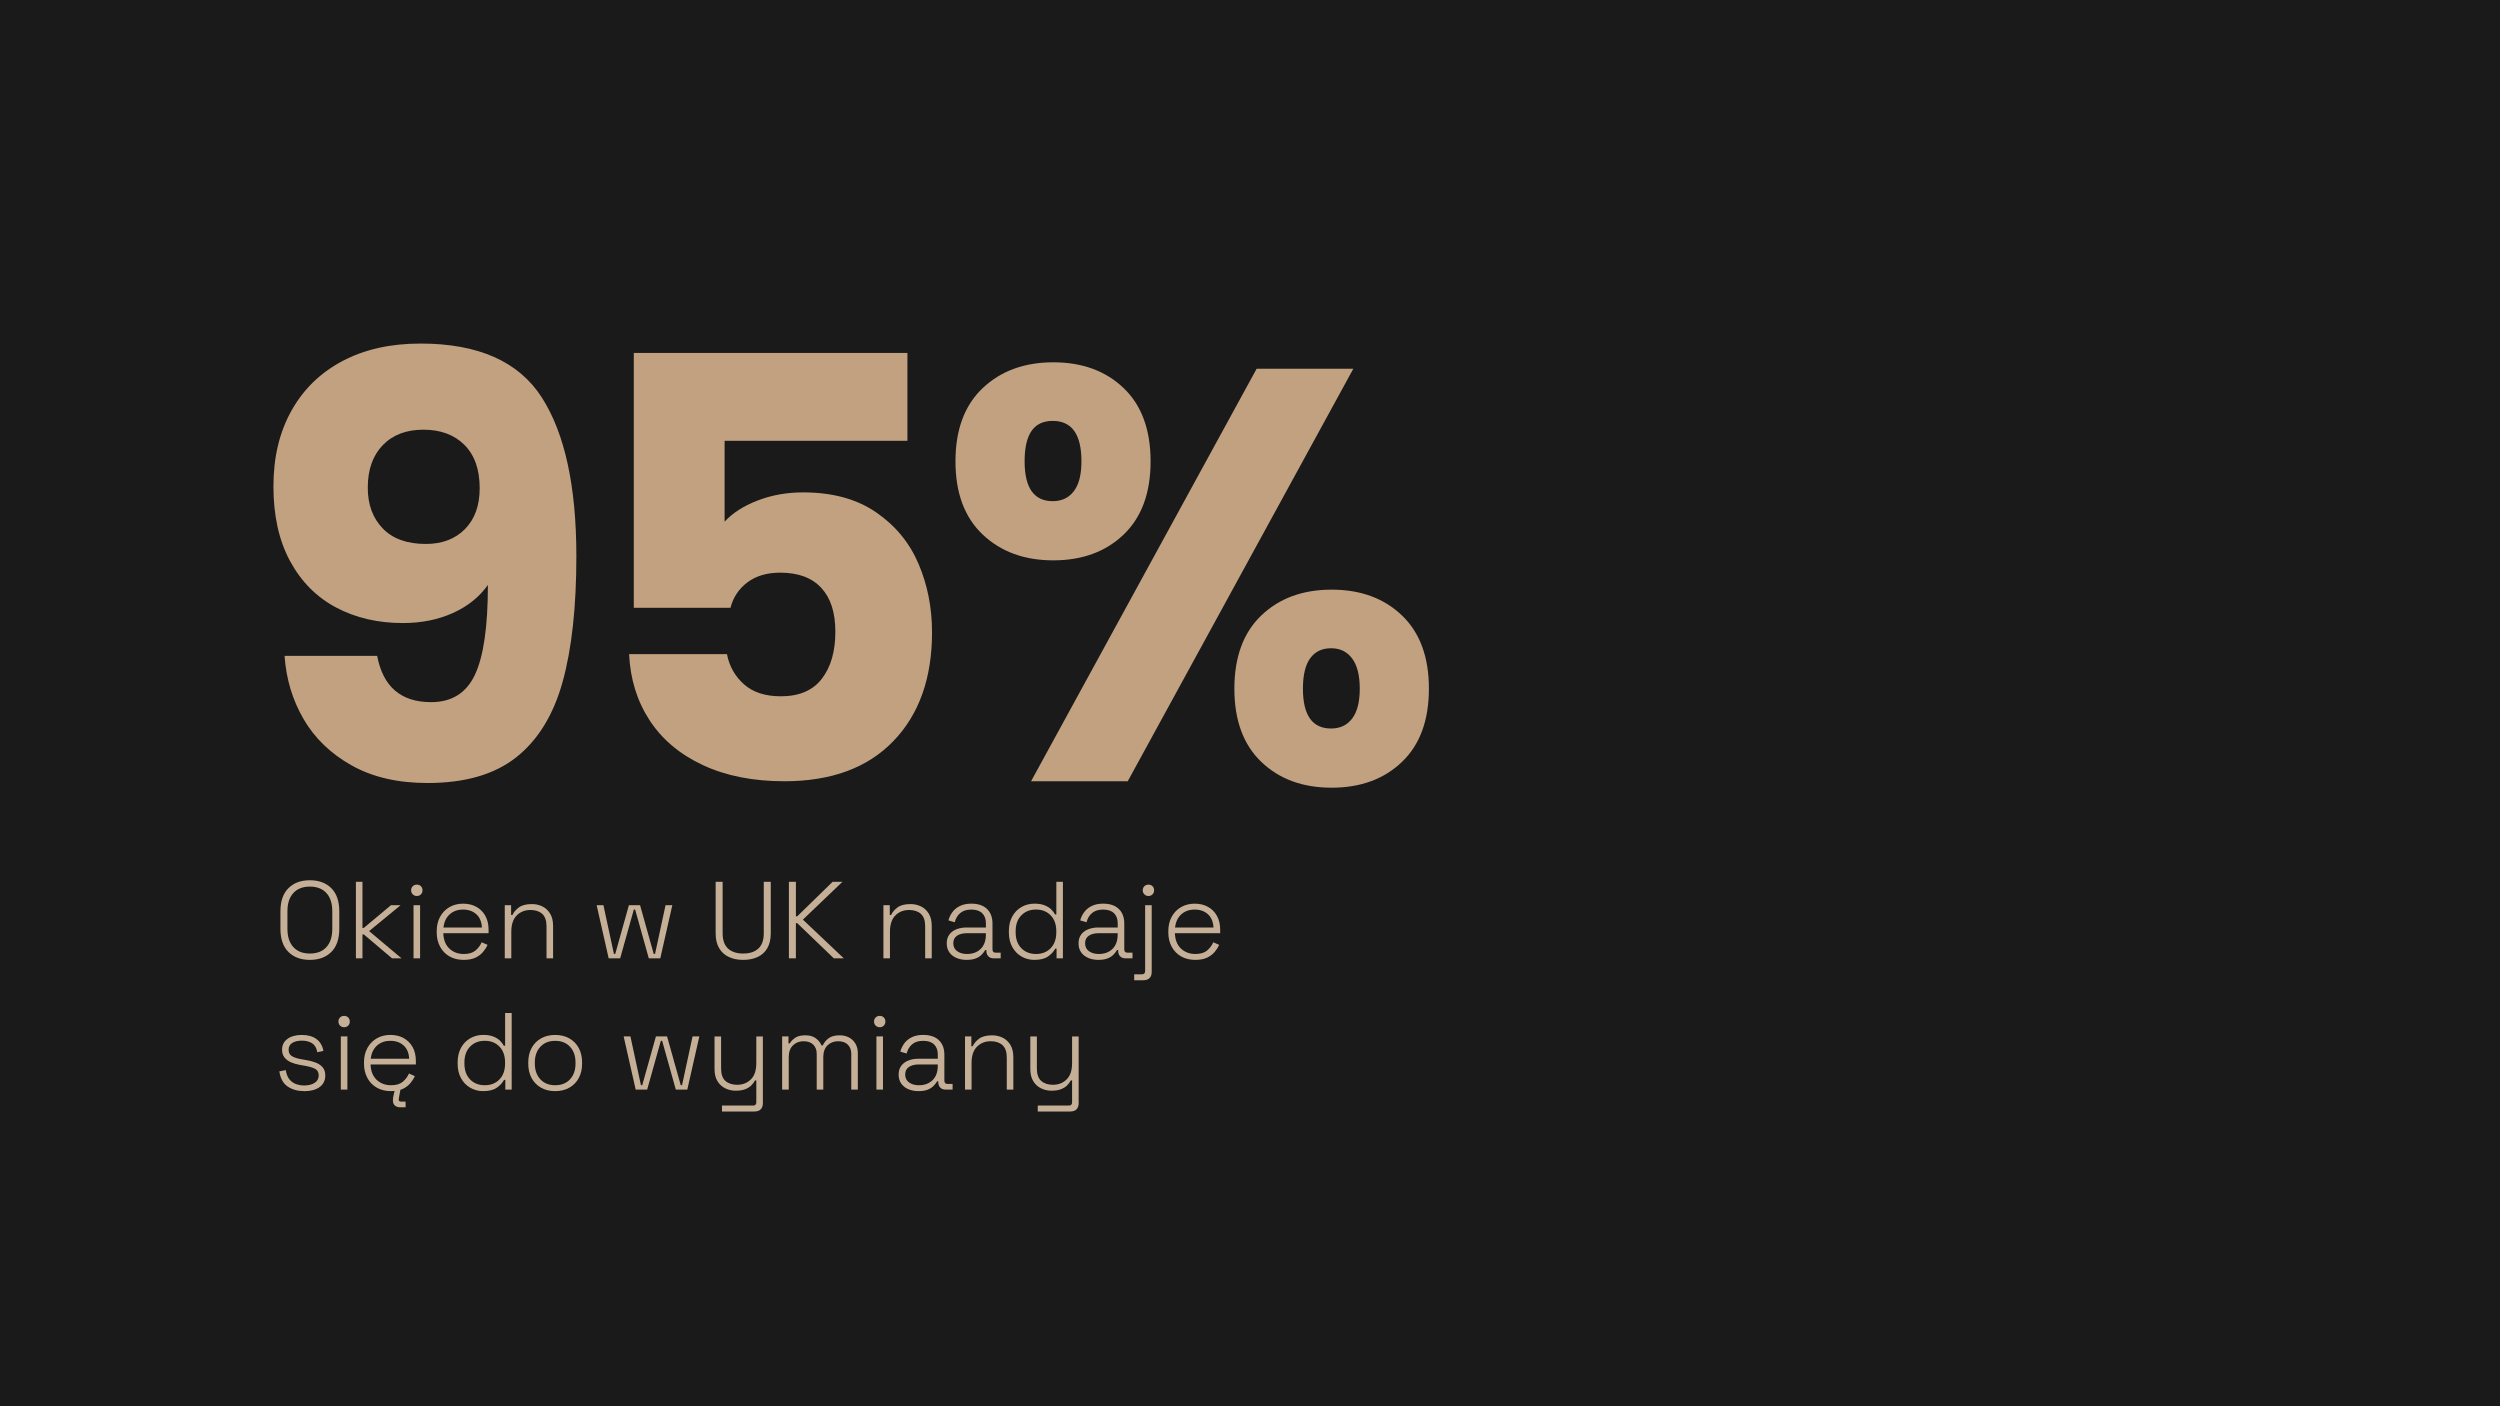
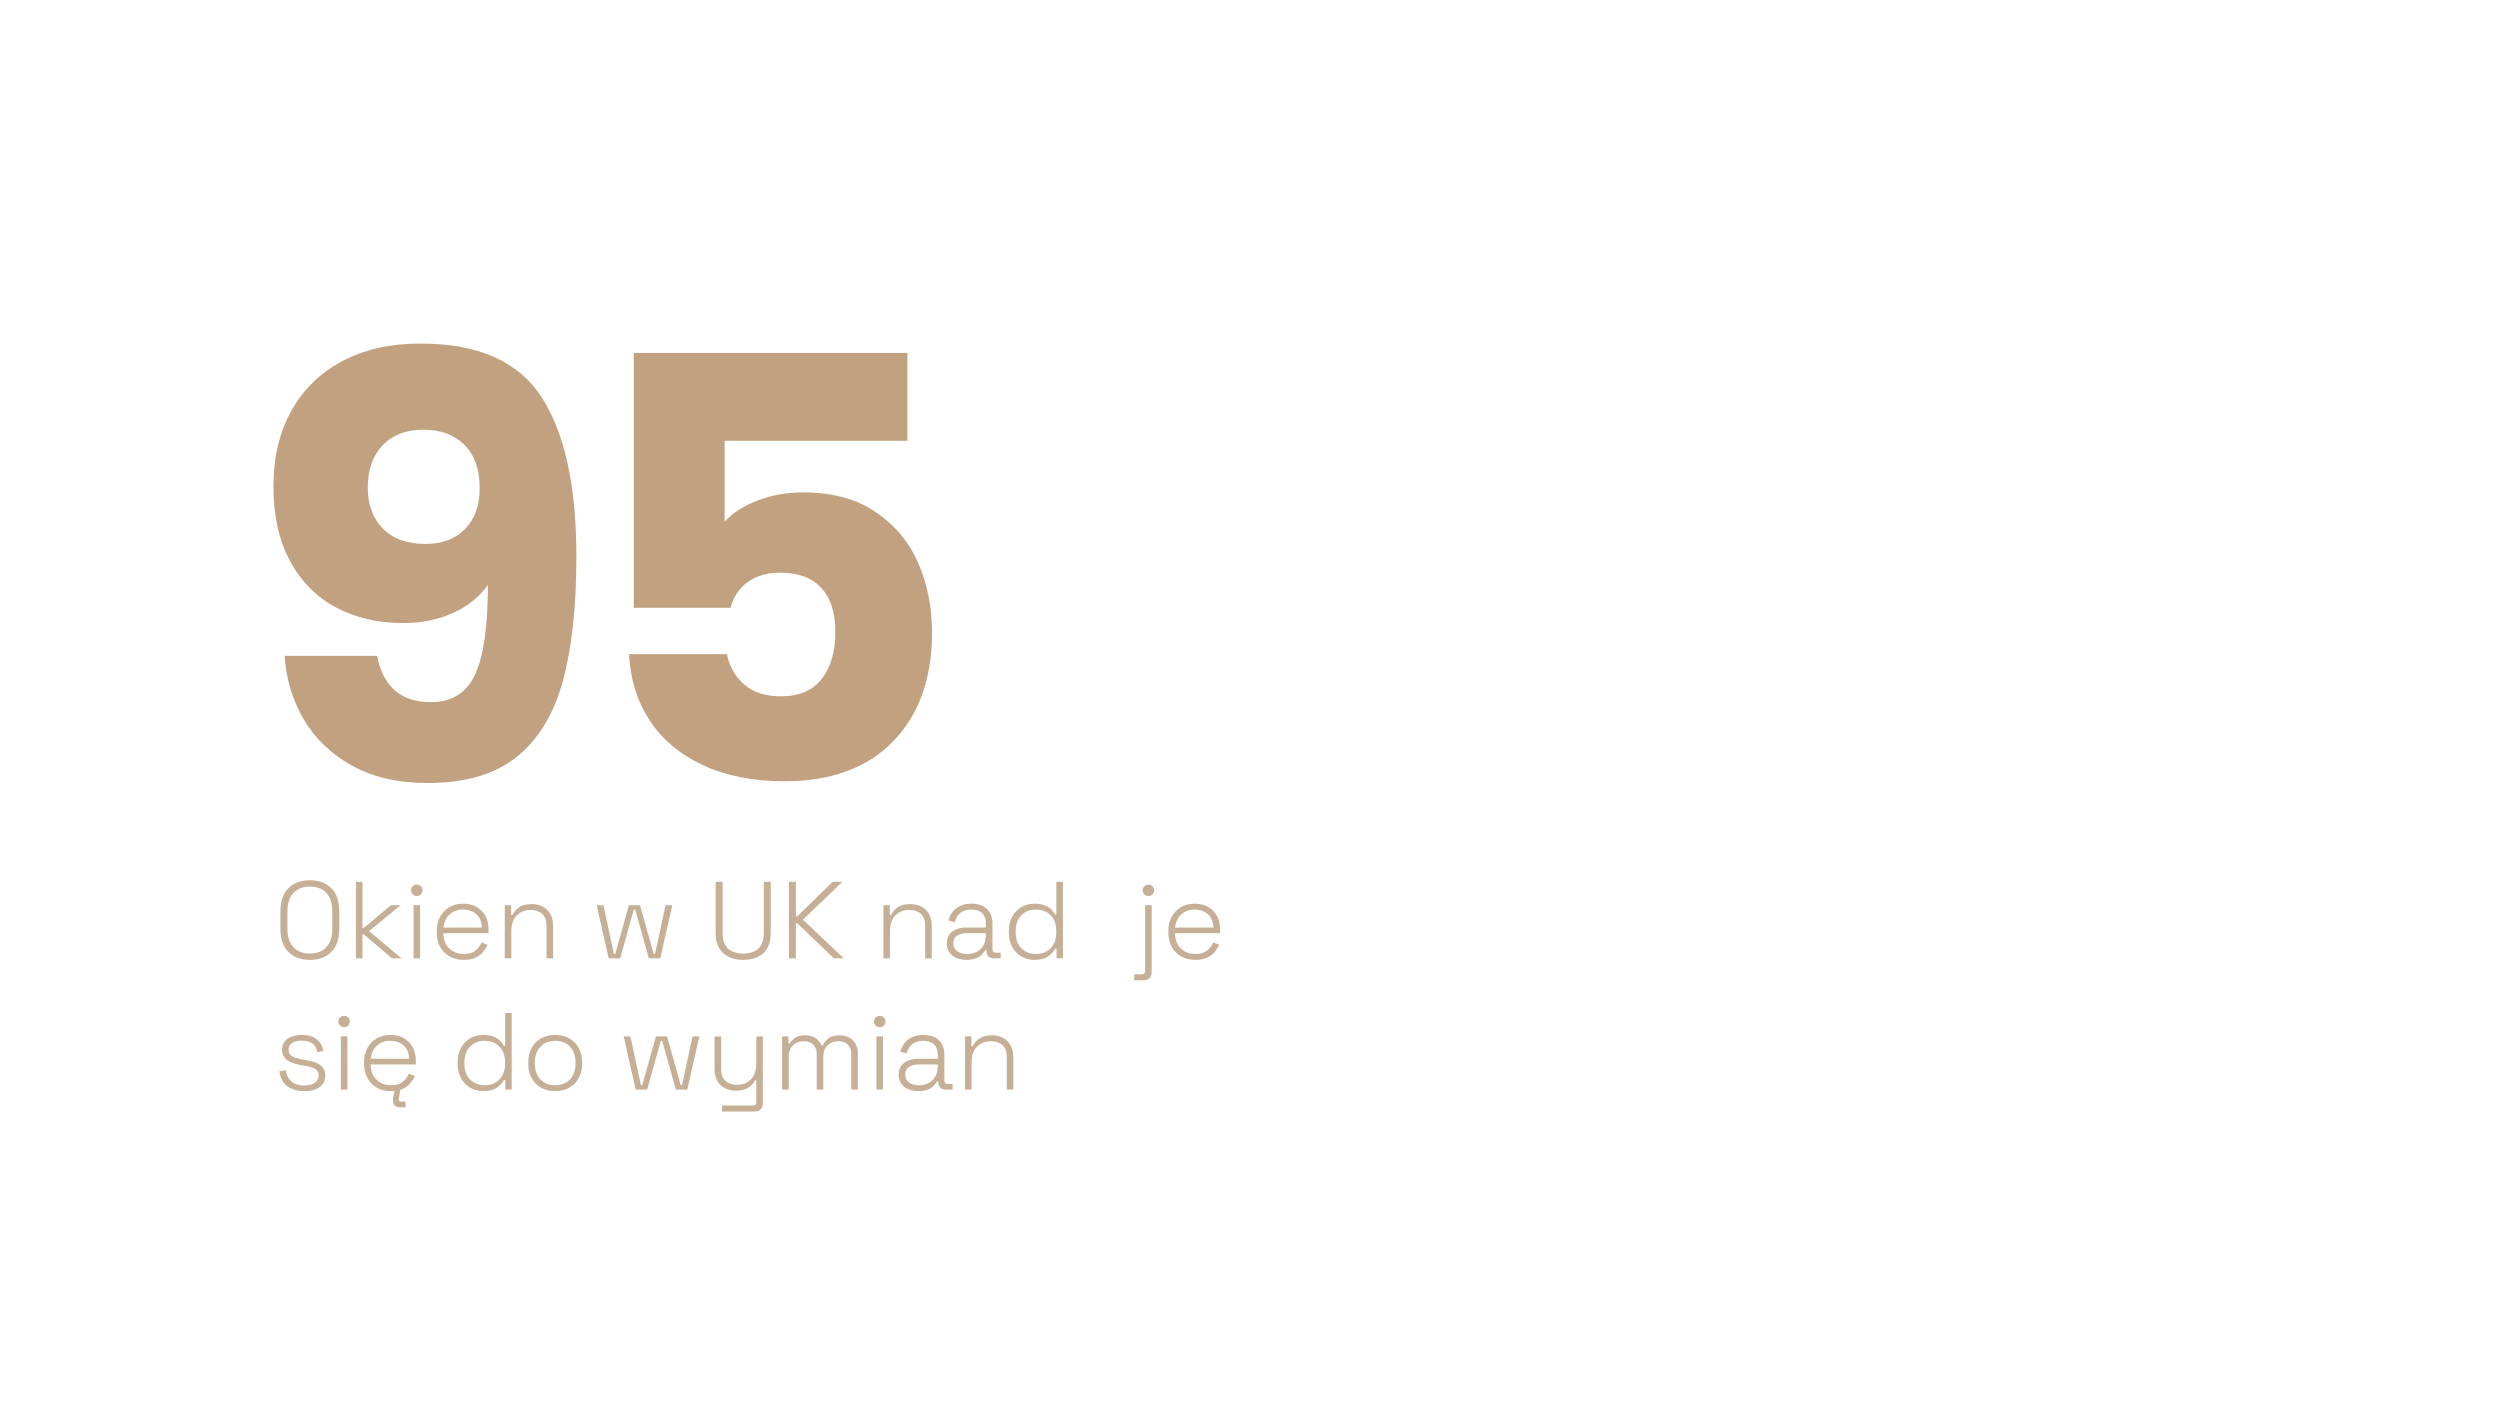
<svg xmlns="http://www.w3.org/2000/svg" id="Layer_2" viewBox="0 0 1280 720">
  <defs>
    <style>.cls-1{fill:#c1a180;}.cls-2{fill:#c5b097;}.cls-3{fill:#1a1a1a;}</style>
  </defs>
  <g id="Layer_1-2">
-     <rect class="cls-3" width="1280" height="720" />
    <g>
      <path class="cls-1" d="m220.7,359.5c10.6,0,18.1-4.7,22.5-14.1,4.4-9.4,6.6-24.7,6.6-45.9-4.4,6.2-10.4,11-18,14.4-7.6,3.4-16.1,5.1-25.5,5.1-12.8,0-24.2-2.65-34.2-7.95-10-5.3-17.85-13.2-23.55-23.7-5.7-10.5-8.55-23.25-8.55-38.25s3.05-27.7,9.15-38.7c6.1-11,14.8-19.5,26.1-25.5,11.3-6,24.65-9,40.05-9,29.6,0,50.3,9.2,62.1,27.6,11.8,18.4,17.7,45.5,17.7,81.3,0,26-2.35,47.45-7.05,64.35-4.7,16.9-12.6,29.75-23.7,38.55-11.1,8.8-26.25,13.2-45.45,13.2-15.2,0-28.15-3-38.85-9-10.7-6-18.9-13.9-24.6-23.7-5.7-9.8-8.95-20.6-9.75-32.4h47.4c3,15.8,12.2,23.7,27.6,23.7Zm17.4-88.65c5-5.1,7.5-12.05,7.5-20.85,0-9.6-2.6-17-7.8-22.2-5.2-5.2-12.2-7.8-21-7.8s-15.75,2.65-20.85,7.95c-5.1,5.3-7.65,12.55-7.65,21.75,0,8.6,2.55,15.55,7.65,20.85,5.1,5.3,12.45,7.95,22.05,7.95,8.4,0,15.1-2.55,20.1-7.65Z" />
      <path class="cls-1" d="m464.6,225.7h-93.6v41.4c4-4.4,9.6-8,16.8-10.8,7.2-2.8,15-4.2,23.4-4.2,15,0,27.45,3.4,37.35,10.2,9.9,6.8,17.15,15.6,21.75,26.4,4.6,10.8,6.9,22.5,6.9,35.1,0,23.4-6.6,41.95-19.8,55.65-13.2,13.7-31.8,20.55-55.8,20.55-16,0-29.9-2.75-41.7-8.25-11.8-5.5-20.9-13.15-27.3-22.95-6.4-9.8-9.9-21.1-10.5-33.9h50.1c1.2,6.2,4.1,11.35,8.7,15.45,4.6,4.1,10.9,6.15,18.9,6.15,9.4,0,16.4-3,21-9,4.6-6,6.9-14,6.9-24s-2.4-17.3-7.2-22.5c-4.8-5.2-11.8-7.8-21-7.8-6.8,0-12.4,1.65-16.8,4.95-4.4,3.3-7.3,7.65-8.7,13.05h-49.5v-130.5h140.1v45Z" />
-       <path class="cls-1" d="m503.15,198.7c9.3-8.8,21.35-13.2,36.15-13.2s26.8,4.4,36,13.2c9.2,8.8,13.8,21.3,13.8,37.5s-4.6,28.7-13.8,37.5c-9.2,8.8-21.2,13.2-36,13.2s-26.85-4.4-36.15-13.2c-9.3-8.8-13.95-21.3-13.95-37.5s4.65-28.7,13.95-37.5Zm21.45,37.5c0,13.6,4.8,20.4,14.4,20.4,4.6,0,8.2-1.7,10.8-5.1,2.6-3.4,3.9-8.5,3.9-15.3,0-13.8-4.9-20.7-14.7-20.7s-14.4,6.9-14.4,20.7Zm168.3-47.4l-115.5,211.2h-49.5l115.5-211.2h49.5Zm-47.1,126.3c9.2-8.8,21.2-13.2,36-13.2s26.8,4.4,36,13.2c9.2,8.8,13.8,21.3,13.8,37.5s-4.6,28.7-13.8,37.5c-9.2,8.8-21.2,13.2-36,13.2s-26.8-4.4-36-13.2c-9.2-8.8-13.8-21.3-13.8-37.5s4.6-28.7,13.8-37.5Zm25.05,21.9c-2.5,3.4-3.75,8.6-3.75,15.6,0,13.6,4.8,20.4,14.4,20.4,4.6,0,8.2-1.7,10.8-5.1,2.6-3.4,3.9-8.5,3.9-15.3s-1.3-11.95-3.9-15.45c-2.6-3.5-6.2-5.25-10.8-5.25s-8.15,1.7-10.65,5.1Z" />
    </g>
    <g>
      <path class="cls-2" d="m158.65,491.46c-4.59,0-8.25-1.35-10.98-4.06-2.73-2.71-4.09-6.67-4.09-11.9v-8.85c0-5.23,1.36-9.19,4.09-11.9,2.72-2.71,6.38-4.06,10.98-4.06s8.25,1.35,10.98,4.06c2.72,2.71,4.09,6.67,4.09,11.9v8.85c0,5.23-1.36,9.19-4.09,11.9-2.73,2.71-6.38,4.06-10.98,4.06Zm0-3.25c3.66,0,6.49-1.1,8.48-3.3,2-2.2,3-5.3,3-9.3v-9.07c0-4-1-7.09-3-9.3-2-2.2-4.83-3.3-8.48-3.3s-6.44,1.1-8.46,3.3c-2.02,2.2-3.02,5.3-3.02,9.3v9.07c0,4,1.01,7.09,3.02,9.3,2.02,2.2,4.83,3.3,8.46,3.3Z" />
      <path class="cls-2" d="m182.22,490.67v-39.2h3.36v23.63h.67l13.94-11.65h4.93l-16.13,13.27,16.58,13.94h-4.87l-14.45-12.26h-.67v12.26h-3.36Z" />
-       <path class="cls-2" d="m213.41,458.75c-.82,0-1.51-.28-2.07-.84s-.84-1.25-.84-2.07.28-1.56.84-2.1c.56-.54,1.25-.81,2.07-.81s1.56.27,2.1.81c.54.54.81,1.24.81,2.1s-.27,1.51-.81,2.07c-.54.56-1.24.84-2.1.84Zm-1.68,31.92v-27.22h3.36v27.22h-3.36Z" />
+       <path class="cls-2" d="m213.41,458.75c-.82,0-1.51-.28-2.07-.84s-.84-1.25-.84-2.07.28-1.56.84-2.1c.56-.54,1.25-.81,2.07-.81s1.56.27,2.1.81c.54.54.81,1.24.81,2.1s-.27,1.51-.81,2.07c-.54.56-1.24.84-2.1.84Zm-1.68,31.92v-27.22h3.36v27.22h-3.36" />
      <path class="cls-2" d="m237.49,491.46c-2.8,0-5.24-.59-7.31-1.76-2.07-1.18-3.69-2.83-4.84-4.96-1.16-2.13-1.74-4.57-1.74-7.34v-.67c0-2.8.58-5.25,1.74-7.36s2.75-3.75,4.79-4.93c2.04-1.18,4.36-1.76,6.97-1.76s4.79.53,6.75,1.6c1.96,1.06,3.5,2.6,4.62,4.59,1.12,2,1.68,4.38,1.68,7.14v1.79h-23.18c.11,3.4,1.15,6.02,3.11,7.87,1.96,1.85,4.43,2.77,7.42,2.77,2.54,0,4.51-.58,5.91-1.74,1.4-1.16,2.47-2.58,3.22-4.26l3.02,1.34c-.56,1.23-1.34,2.44-2.32,3.61-.99,1.18-2.27,2.15-3.84,2.91s-3.57,1.15-5.99,1.15Zm-10.47-16.58h19.71c-.15-2.95-1.1-5.22-2.86-6.8s-4.01-2.38-6.78-2.38-4.98.79-6.78,2.38-2.89,3.85-3.3,6.8Z" />
      <path class="cls-2" d="m258.44,490.67v-27.22h3.25v5.04h.67c.67-1.46,1.77-2.75,3.3-3.89,1.53-1.14,3.75-1.71,6.66-1.71,1.98,0,3.79.41,5.43,1.23,1.64.82,2.96,2.06,3.95,3.72.99,1.66,1.48,3.74,1.48,6.24v16.58h-3.36v-16.35c0-2.99-.75-5.13-2.24-6.44-1.49-1.31-3.49-1.96-5.99-1.96-2.8,0-5.13.92-7,2.77-1.87,1.85-2.8,4.64-2.8,8.37v13.61h-3.36Z" />
      <path class="cls-2" d="m311.64,490.67l-6.16-27.22h3.47l5.38,24.98h.67l7-24.98h5.71l7,24.98h.67l5.38-24.98h3.47l-6.16,27.22h-5.88l-7-24.98h-.67l-7,24.98h-5.88Z" />
      <path class="cls-2" d="m380.52,491.46c-2.8,0-5.25-.5-7.36-1.48-2.11-.99-3.76-2.49-4.96-4.51-1.2-2.02-1.79-4.55-1.79-7.62v-26.38h3.58v26.38c0,3.51.92,6.11,2.77,7.81,1.85,1.7,4.43,2.55,7.76,2.55s5.91-.85,7.76-2.55c1.85-1.7,2.77-4.3,2.77-7.81v-26.38h3.58v26.38c0,3.06-.59,5.6-1.76,7.62s-2.83,3.52-4.96,4.51c-2.13.99-4.59,1.48-7.39,1.48Z" />
      <path class="cls-2" d="m403.92,490.67v-39.2h3.58v17.7h.67l18.14-17.7h5.04l-20.27,19.38,20.94,19.82h-5.1l-18.76-18.03h-.67v18.03h-3.58Z" />
      <path class="cls-2" d="m452.31,490.67v-27.22h3.25v5.04h.67c.67-1.46,1.77-2.75,3.3-3.89,1.53-1.14,3.75-1.71,6.66-1.71,1.98,0,3.79.41,5.43,1.23,1.64.82,2.96,2.06,3.95,3.72.99,1.66,1.48,3.74,1.48,6.24v16.58h-3.36v-16.35c0-2.99-.75-5.13-2.24-6.44-1.49-1.31-3.49-1.96-5.99-1.96-2.8,0-5.13.92-7,2.77-1.87,1.85-2.8,4.64-2.8,8.37v13.61h-3.36Z" />
      <path class="cls-2" d="m494.92,491.46c-1.9,0-3.63-.33-5.18-.98-1.55-.65-2.77-1.61-3.67-2.88-.9-1.27-1.34-2.8-1.34-4.59s.45-3.34,1.34-4.54c.9-1.19,2.11-2.09,3.64-2.69,1.53-.6,3.23-.9,5.1-.9h9.97v-2.18c0-2.2-.64-3.92-1.9-5.15-1.27-1.23-3.12-1.85-5.54-1.85s-4.28.59-5.68,1.76c-1.4,1.18-2.34,2.75-2.83,4.73l-3.25-.95c.45-1.61,1.16-3.05,2.13-4.34.97-1.29,2.26-2.31,3.86-3.08,1.6-.77,3.53-1.15,5.77-1.15,3.43,0,6.09.9,7.98,2.69,1.88,1.79,2.83,4.29,2.83,7.5v13.22c0,1.12.52,1.68,1.57,1.68h2.63v2.91h-3.58c-1.16,0-2.07-.34-2.74-1.04-.67-.69-1.01-1.63-1.01-2.83v-.39h-.56c-.49.82-1.11,1.62-1.88,2.41-.77.78-1.76,1.42-3,1.9-1.23.49-2.78.73-4.65.73Zm.22-3.02c2.87,0,5.2-.87,6.97-2.6,1.77-1.74,2.66-4.19,2.66-7.36v-.67h-9.91c-1.94,0-3.56.42-4.84,1.26s-1.93,2.14-1.93,3.89.66,3.11,1.99,4.06,3.01,1.43,5.07,1.43Z" />
      <path class="cls-2" d="m529.64,491.46c-2.43,0-4.63-.57-6.61-1.71-1.98-1.14-3.56-2.76-4.73-4.87-1.18-2.11-1.76-4.6-1.76-7.48v-.67c0-2.87.58-5.37,1.74-7.48,1.16-2.11,2.73-3.73,4.73-4.87,2-1.14,4.21-1.71,6.64-1.71,2.02,0,3.71.27,5.1.81,1.38.54,2.51,1.23,3.39,2.07.88.84,1.56,1.73,2.04,2.66h.67v-16.74h3.36v39.2h-3.25v-4.98h-.67c-.78,1.49-2.01,2.83-3.67,4-1.66,1.18-3.99,1.76-6.97,1.76Zm.78-3.02c3.1,0,5.61-.99,7.53-2.97,1.92-1.98,2.88-4.7,2.88-8.18v-.45c0-3.47-.96-6.2-2.88-8.18-1.92-1.98-4.43-2.97-7.53-2.97s-5.56.99-7.5,2.97c-1.94,1.98-2.91,4.7-2.91,8.18v.45c0,3.47.97,6.2,2.91,8.18,1.94,1.98,4.44,2.97,7.5,2.97Z" />
-       <path class="cls-2" d="m562.4,491.46c-1.9,0-3.63-.33-5.18-.98-1.55-.65-2.77-1.61-3.67-2.88-.9-1.27-1.34-2.8-1.34-4.59s.45-3.34,1.34-4.54c.9-1.19,2.11-2.09,3.64-2.69,1.53-.6,3.23-.9,5.1-.9h9.97v-2.18c0-2.2-.64-3.92-1.9-5.15-1.27-1.23-3.12-1.85-5.54-1.85s-4.28.59-5.68,1.76c-1.4,1.18-2.34,2.75-2.83,4.73l-3.25-.95c.45-1.61,1.16-3.05,2.13-4.34.97-1.29,2.26-2.31,3.86-3.08,1.6-.77,3.53-1.15,5.77-1.15,3.43,0,6.09.9,7.98,2.69,1.88,1.79,2.83,4.29,2.83,7.5v13.22c0,1.12.52,1.68,1.57,1.68h2.63v2.91h-3.58c-1.16,0-2.07-.34-2.74-1.04-.67-.69-1.01-1.63-1.01-2.83v-.39h-.56c-.49.82-1.11,1.62-1.88,2.41-.77.78-1.76,1.42-3,1.9-1.23.49-2.78.73-4.65.73Zm.22-3.02c2.87,0,5.2-.87,6.97-2.6,1.77-1.74,2.66-4.19,2.66-7.36v-.67h-9.91c-1.94,0-3.56.42-4.84,1.26s-1.93,2.14-1.93,3.89.66,3.11,1.99,4.06,3.01,1.43,5.07,1.43Z" />
      <path class="cls-2" d="m580.71,501.87v-3.02h3.92c1.12,0,1.68-.56,1.68-1.68v-33.71h3.36v34.16c0,1.34-.36,2.39-1.09,3.14-.73.75-1.82,1.12-3.28,1.12h-4.59Zm7.28-43.12c-.82,0-1.51-.28-2.07-.84-.56-.56-.84-1.25-.84-2.07s.28-1.56.84-2.1c.56-.54,1.25-.81,2.07-.81s1.56.27,2.1.81.81,1.24.81,2.1-.27,1.51-.81,2.07c-.54.56-1.24.84-2.1.84Z" />
      <path class="cls-2" d="m612.07,491.46c-2.8,0-5.24-.59-7.31-1.76-2.07-1.18-3.69-2.83-4.84-4.96-1.16-2.13-1.74-4.57-1.74-7.34v-.67c0-2.8.58-5.25,1.74-7.36s2.75-3.75,4.79-4.93c2.04-1.18,4.36-1.76,6.97-1.76s4.79.53,6.75,1.6c1.96,1.06,3.5,2.6,4.62,4.59,1.12,2,1.68,4.38,1.68,7.14v1.79h-23.18c.11,3.4,1.15,6.02,3.11,7.87,1.96,1.85,4.43,2.77,7.42,2.77,2.54,0,4.51-.58,5.91-1.74,1.4-1.16,2.47-2.58,3.22-4.26l3.02,1.34c-.56,1.23-1.34,2.44-2.32,3.61-.99,1.18-2.27,2.15-3.84,2.91s-3.57,1.15-5.99,1.15Zm-10.47-16.58h19.71c-.15-2.95-1.1-5.22-2.86-6.8s-4.01-2.38-6.78-2.38-4.98.79-6.78,2.38-2.89,3.85-3.3,6.8Z" />
      <path class="cls-2" d="m155.74,558.66c-3.29,0-6.09-.78-8.43-2.35-2.33-1.57-3.76-4.16-4.28-7.78l3.3-.62c.3,1.98.9,3.54,1.82,4.68.92,1.14,2.04,1.95,3.36,2.44,1.32.49,2.73.73,4.23.73,2.24,0,4.04-.46,5.4-1.37,1.36-.91,2.04-2.17,2.04-3.78s-.64-2.78-1.93-3.42c-1.29-.63-3-1.14-5.12-1.51l-2.58-.45c-1.72-.3-3.27-.76-4.65-1.37-1.38-.62-2.47-1.45-3.28-2.49-.8-1.04-1.2-2.35-1.2-3.92,0-2.35.92-4.2,2.77-5.54,1.85-1.34,4.3-2.02,7.36-2.02s5.59.7,7.48,2.1c1.88,1.4,3.07,3.43,3.56,6.08l-3.14.67c-.37-2.16-1.26-3.7-2.66-4.59-1.4-.9-3.15-1.34-5.24-1.34s-3.7.39-4.93,1.18c-1.23.78-1.85,1.94-1.85,3.47s.56,2.59,1.68,3.28c1.12.69,2.65,1.2,4.59,1.54l2.58.45c1.87.3,3.55.74,5.04,1.32,1.49.58,2.68,1.39,3.56,2.44.88,1.05,1.32,2.43,1.32,4.14,0,2.58-.97,4.56-2.91,5.96-1.94,1.4-4.57,2.1-7.9,2.1Z" />
      <path class="cls-2" d="m176.18,525.95c-.82,0-1.51-.28-2.07-.84-.56-.56-.84-1.25-.84-2.07s.28-1.56.84-2.1c.56-.54,1.25-.81,2.07-.81s1.56.27,2.1.81.81,1.24.81,2.1-.27,1.51-.81,2.07c-.54.56-1.24.84-2.1.84Zm-1.68,31.92v-27.22h3.36v27.22h-3.36Z" />
      <path class="cls-2" d="m200.26,558.66c-2.8,0-5.24-.59-7.31-1.76-2.07-1.18-3.69-2.83-4.84-4.96-1.16-2.13-1.74-4.57-1.74-7.34v-.67c0-2.8.58-5.25,1.74-7.36,1.16-2.11,2.75-3.75,4.79-4.93,2.03-1.18,4.36-1.76,6.97-1.76s4.79.53,6.75,1.6c1.96,1.06,3.5,2.6,4.62,4.59s1.68,4.38,1.68,7.14v1.79h-23.18c.11,3.4,1.15,6.02,3.11,7.87,1.96,1.85,4.43,2.77,7.42,2.77,2.54,0,4.51-.58,5.91-1.74,1.4-1.16,2.47-2.58,3.22-4.26l3.02,1.34c-.56,1.23-1.33,2.44-2.32,3.61-.99,1.18-2.27,2.15-3.84,2.91-1.57.76-3.57,1.15-5.99,1.15Zm-10.47-16.58h19.71c-.15-2.95-1.1-5.22-2.86-6.8-1.76-1.59-4.01-2.38-6.78-2.38s-4.98.79-6.78,2.38-2.89,3.85-3.3,6.8Zm15.18,24.86c-1.19,0-2.13-.31-2.8-.92-.67-.62-1.01-1.5-1.01-2.66,0-.52.05-1.05.14-1.57.09-.52.21-1.08.36-1.68l.67-2.86h2.8l-.78,4.26c-.04.34-.08.6-.14.78-.06.19-.08.41-.08.67,0,.71.41,1.06,1.23,1.06h2.3v2.91h-2.69Z" />
      <path class="cls-2" d="m247.41,558.66c-2.43,0-4.63-.57-6.61-1.71-1.98-1.14-3.56-2.76-4.73-4.87-1.18-2.11-1.76-4.6-1.76-7.48v-.67c0-2.87.58-5.37,1.74-7.48,1.16-2.11,2.73-3.73,4.73-4.87,2-1.14,4.21-1.71,6.64-1.71,2.02,0,3.71.27,5.1.81,1.38.54,2.51,1.23,3.39,2.07.88.84,1.56,1.73,2.04,2.66h.67v-16.74h3.36v39.2h-3.25v-4.98h-.67c-.78,1.49-2.01,2.83-3.67,4-1.66,1.18-3.99,1.76-6.97,1.76Zm.78-3.02c3.1,0,5.61-.99,7.53-2.97,1.92-1.98,2.88-4.7,2.88-8.18v-.45c0-3.47-.96-6.2-2.88-8.18-1.92-1.98-4.43-2.97-7.53-2.97s-5.56.99-7.5,2.97c-1.94,1.98-2.91,4.7-2.91,8.18v.45c0,3.47.97,6.2,2.91,8.18,1.94,1.98,4.44,2.97,7.5,2.97Z" />
      <path class="cls-2" d="m284.25,558.66c-2.76,0-5.18-.59-7.25-1.76-2.07-1.18-3.68-2.82-4.82-4.93-1.14-2.11-1.71-4.56-1.71-7.36v-.67c0-2.8.57-5.25,1.71-7.36,1.14-2.11,2.74-3.75,4.82-4.93,2.07-1.18,4.49-1.76,7.25-1.76s5.18.59,7.25,1.76c2.07,1.18,3.68,2.82,4.82,4.93,1.14,2.11,1.71,4.56,1.71,7.36v.67c0,2.8-.57,5.26-1.71,7.36-1.14,2.11-2.74,3.75-4.82,4.93-2.07,1.18-4.49,1.76-7.25,1.76Zm0-3.02c3.21,0,5.75-1.02,7.62-3.05,1.87-2.03,2.8-4.73,2.8-8.09v-.45c0-3.36-.93-6.06-2.8-8.09-1.87-2.03-4.41-3.05-7.62-3.05s-5.7,1.02-7.59,3.05c-1.89,2.04-2.83,4.73-2.83,8.09v.45c0,3.36.94,6.06,2.83,8.09,1.88,2.04,4.42,3.05,7.59,3.05Z" />
      <path class="cls-2" d="m325.47,557.87l-6.16-27.22h3.47l5.38,24.98h.67l7-24.98h5.71l7,24.98h.67l5.38-24.98h3.47l-6.16,27.22h-5.88l-7-24.98h-.67l-7,24.98h-5.88Z" />
      <path class="cls-2" d="m369.65,569.07v-3.02h15.9c1.12,0,1.68-.56,1.68-1.68v-11.2h-.67c-.45.9-1.07,1.75-1.88,2.55-.8.8-1.85,1.46-3.14,1.96s-2.9.76-4.84.76-3.74-.41-5.4-1.23c-1.66-.82-2.99-2.05-3.98-3.7-.99-1.64-1.48-3.71-1.48-6.22v-16.63h3.36v16.41c0,2.95.75,5.08,2.24,6.38,1.49,1.31,3.49,1.96,5.99,1.96,2.8,0,5.13-.91,7-2.74,1.87-1.83,2.8-4.61,2.8-8.34v-13.66h3.36v34.16c0,1.34-.36,2.39-1.09,3.14-.73.75-1.82,1.12-3.28,1.12h-16.58Z" />
      <path class="cls-2" d="m400.45,557.87v-27.22h3.25v3.58h.67c.56-1.01,1.46-1.95,2.69-2.83,1.23-.88,2.99-1.32,5.26-1.32s3.98.5,5.35,1.51c1.36,1.01,2.34,2.22,2.94,3.64h.67c.63-1.42,1.62-2.63,2.97-3.64,1.34-1.01,3.23-1.51,5.66-1.51,1.87,0,3.49.38,4.87,1.15,1.38.77,2.46,1.83,3.25,3.19s1.18,2.96,1.18,4.79v18.65h-3.36v-18.31c0-1.94-.59-3.5-1.76-4.68-1.18-1.18-2.83-1.76-4.96-1.76s-3.98.7-5.43,2.1c-1.46,1.4-2.18,3.44-2.18,6.13v16.52h-3.36v-18.31c0-1.94-.59-3.5-1.76-4.68s-2.83-1.76-4.96-1.76-3.98.7-5.43,2.1c-1.46,1.4-2.18,3.44-2.18,6.13v16.52h-3.36Z" />
      <path class="cls-2" d="m450.41,525.95c-.82,0-1.51-.28-2.07-.84s-.84-1.25-.84-2.07.28-1.56.84-2.1c.56-.54,1.25-.81,2.07-.81s1.56.27,2.1.81c.54.54.81,1.24.81,2.1s-.27,1.51-.81,2.07c-.54.56-1.24.84-2.1.84Zm-1.68,31.92v-27.22h3.36v27.22h-3.36Z" />
      <path class="cls-2" d="m470.29,558.66c-1.9,0-3.63-.33-5.18-.98-1.55-.65-2.77-1.61-3.67-2.88-.9-1.27-1.34-2.8-1.34-4.59s.45-3.34,1.34-4.54c.9-1.19,2.11-2.09,3.64-2.69,1.53-.6,3.23-.9,5.1-.9h9.97v-2.18c0-2.2-.63-3.92-1.9-5.15-1.27-1.23-3.12-1.85-5.54-1.85s-4.28.59-5.68,1.76c-1.4,1.18-2.34,2.75-2.83,4.73l-3.25-.95c.45-1.61,1.16-3.05,2.13-4.34.97-1.29,2.26-2.31,3.86-3.08,1.6-.77,3.53-1.15,5.77-1.15,3.43,0,6.09.9,7.98,2.69,1.88,1.79,2.83,4.29,2.83,7.5v13.22c0,1.12.52,1.68,1.57,1.68h2.63v2.91h-3.58c-1.16,0-2.07-.34-2.74-1.04-.67-.69-1.01-1.63-1.01-2.83v-.39h-.56c-.49.82-1.11,1.62-1.88,2.41-.77.78-1.76,1.42-3,1.9-1.23.49-2.78.73-4.65.73Zm.22-3.02c2.88,0,5.2-.87,6.97-2.6,1.77-1.74,2.66-4.19,2.66-7.36v-.67h-9.91c-1.94,0-3.56.42-4.84,1.26s-1.93,2.14-1.93,3.89.66,3.11,1.99,4.06c1.32.95,3.01,1.43,5.07,1.43Z" />
      <path class="cls-2" d="m494.09,557.87v-27.22h3.25v5.04h.67c.67-1.46,1.77-2.75,3.3-3.89,1.53-1.14,3.75-1.71,6.66-1.71,1.98,0,3.79.41,5.43,1.23s2.96,2.06,3.95,3.72c.99,1.66,1.48,3.74,1.48,6.24v16.58h-3.36v-16.35c0-2.99-.75-5.13-2.24-6.44-1.49-1.31-3.49-1.96-5.99-1.96-2.8,0-5.13.92-7,2.77-1.87,1.85-2.8,4.64-2.8,8.37v13.61h-3.36Z" />
-       <path class="cls-2" d="m531.33,569.07v-3.02h15.9c1.12,0,1.68-.56,1.68-1.68v-11.2h-.67c-.45.9-1.07,1.75-1.88,2.55-.8.8-1.85,1.46-3.14,1.96s-2.9.76-4.84.76-3.74-.41-5.4-1.23c-1.66-.82-2.99-2.05-3.98-3.7-.99-1.64-1.48-3.71-1.48-6.22v-16.63h3.36v16.41c0,2.95.75,5.08,2.24,6.38,1.49,1.31,3.49,1.96,5.99,1.96,2.8,0,5.13-.91,7-2.74,1.87-1.83,2.8-4.61,2.8-8.34v-13.66h3.36v34.16c0,1.34-.36,2.39-1.09,3.14-.73.75-1.82,1.12-3.28,1.12h-16.58Z" />
    </g>
  </g>
</svg>